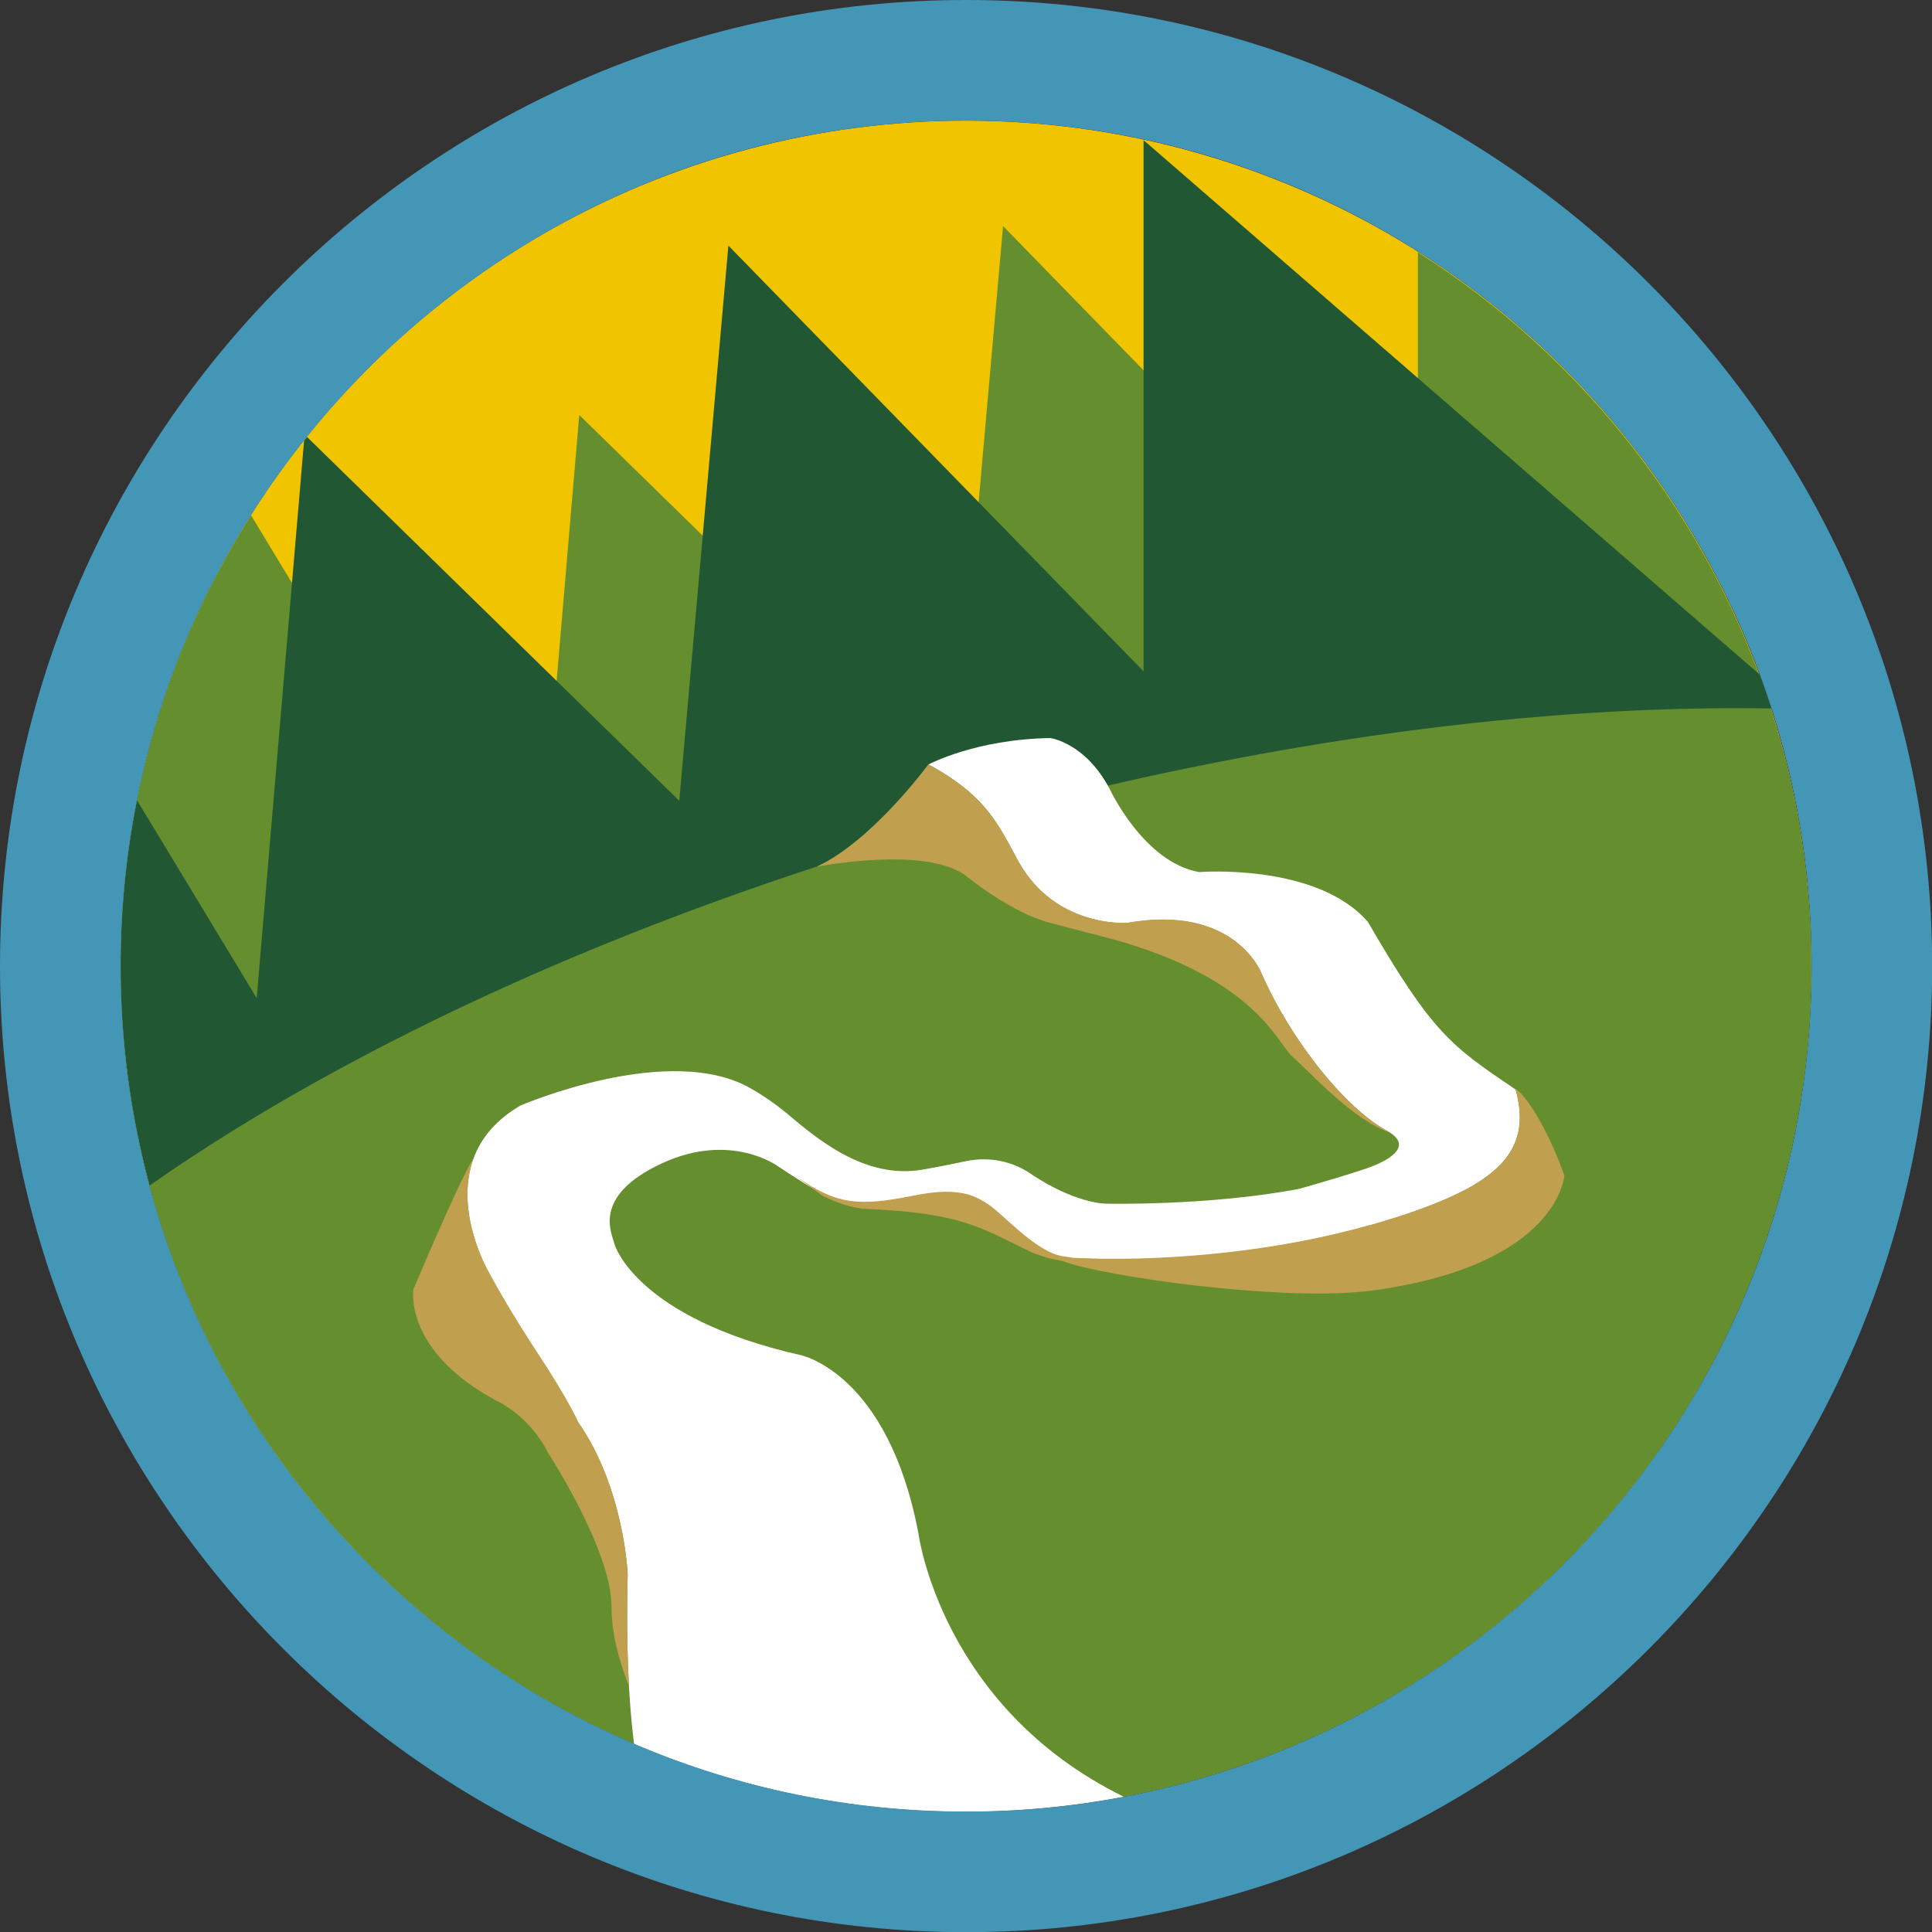
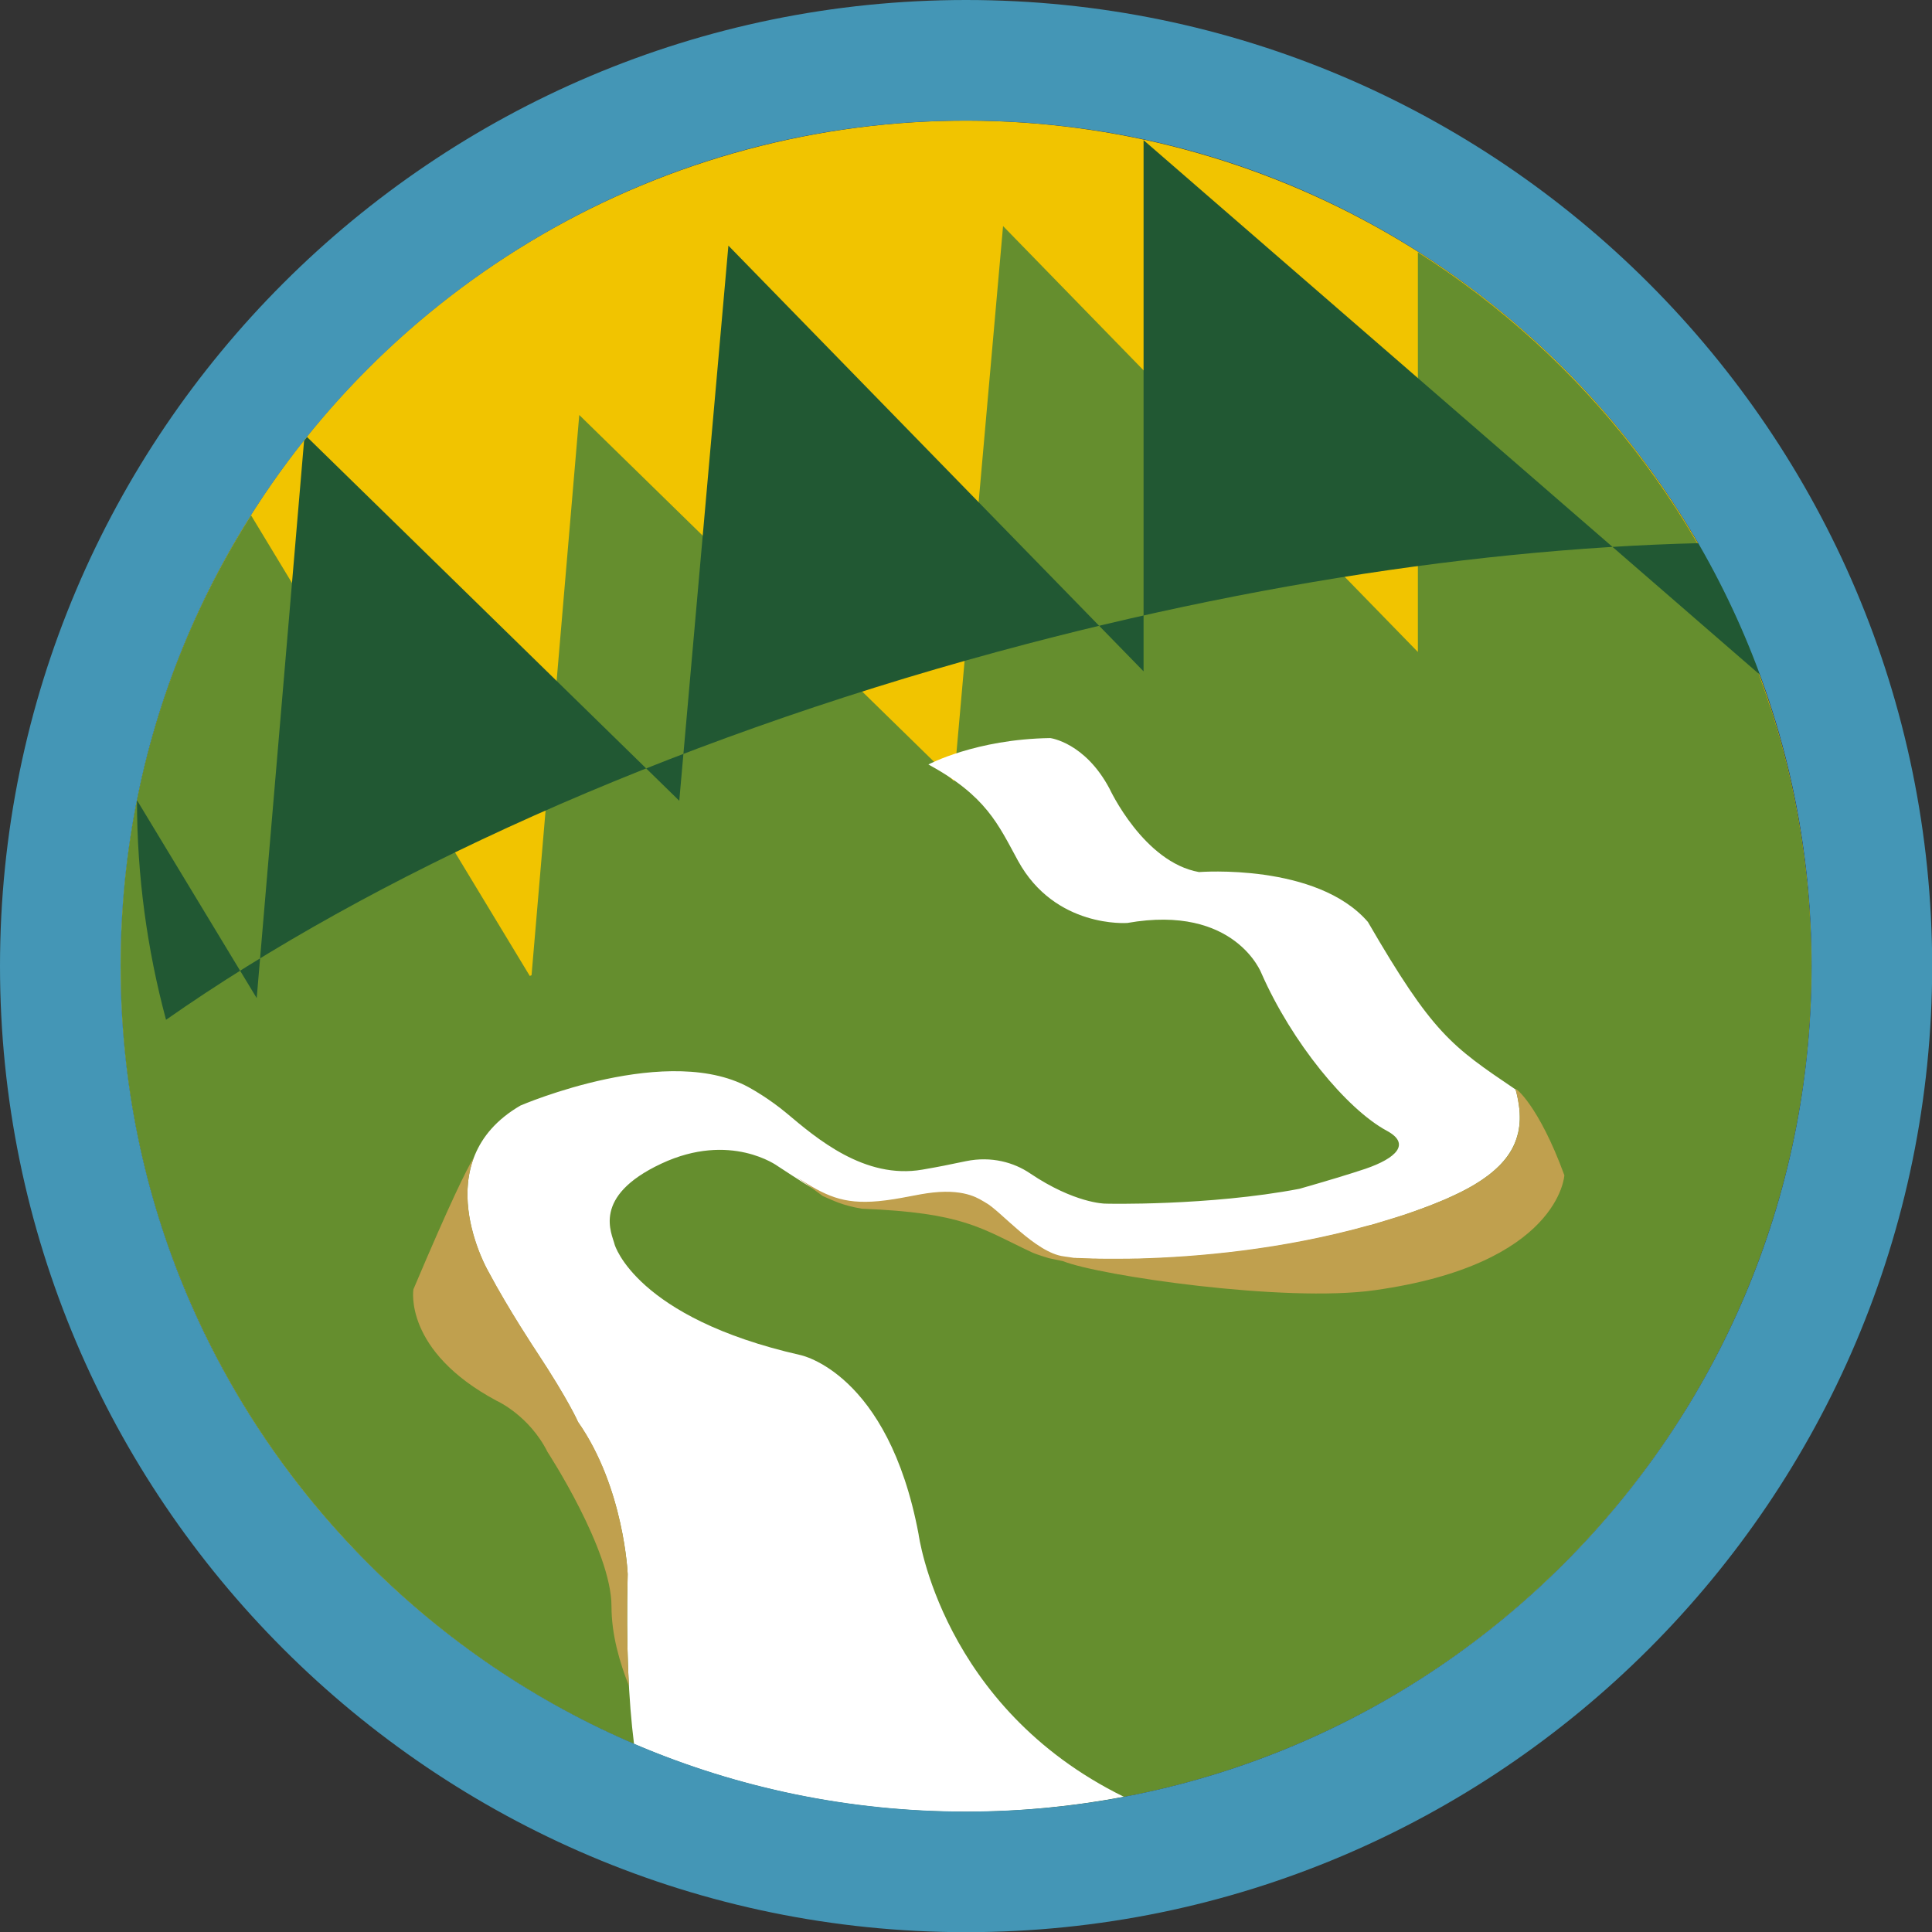
<svg xmlns="http://www.w3.org/2000/svg" version="1.1" id="Ebene_1" x="0px" y="0px" viewBox="0 0 1097.3 1097.3" style="enable-background:new 0 0 1097.3 1097.3;" xml:space="preserve">
  <rect x="0" y="0" width="1097.3" height="1097.3" fill="#333333" stroke="none" />
  <style type="text/css">
	.st0{fill-rule:evenodd;clip-rule:evenodd;fill:#F1C400;}
	.st1{fill-rule:evenodd;clip-rule:evenodd;fill:#658E2E;}
	.st2{fill-rule:evenodd;clip-rule:evenodd;fill:#215833;}
	.st3{fill-rule:evenodd;clip-rule:evenodd;fill:#FFFFFF;}
	.st4{fill:#C0A04E;}
	.st5{fill:#4496B6;}
</style>
  <g>
    <ellipse transform="matrix(0.707 -0.707 0.707 0.707 -227.262 548.657)" class="st0" cx="548.7" cy="548.7" rx="480.2" ry="480.2" />
    <path class="st1" d="M1021.5,465.7c-0.1-0.3-0.1-0.6-0.2-0.9c-2.2-12.5-4.9-24.8-8.1-36.9c-0.3-1.1-0.6-2.3-0.9-3.4   c-0.9-3.4-1.9-6.8-2.9-10.2c-0.5-1.6-1-3.3-1.5-4.9c-0.7-2.3-1.3-4.6-2.1-6.9c0,0-0.1,0-0.1,0c-34.6-108.1-106.4-199.5-200.4-259.2   v227L569.7,128.4l-27.9,315.3L329,235.7l-27.1,318.2c-0.3,0.1-0.7,0.3-1,0.4L142.6,292.7c-46.9,74.1-74.1,161.9-74.1,256   c0,57.6,10.2,112.9,28.8,164.1l0.1,0c67.1,184.3,243.8,316.1,451.2,316.1c265,0,480.2-215.2,480.2-480.2   C1028.8,520.3,1026.2,492.6,1021.5,465.7z" />
-     <path class="st2" d="M999.4,383.1L649.5,79.6v301.7L413.7,139.5l-27.9,315.3L174.4,248.2c-0.6,0.7-1.1,1.4-1.7,2.2l-26.9,316.5   L77.8,454.5c-6.1,30.4-9.3,61.9-9.3,94.1c0,43.1,5.8,84.9,16.5,124.7c116.8-81.8,282.3-157.4,472.5-209.1   c162.4-44.1,318.1-64.1,448.6-61.8C1004,395.9,1001.8,389.4,999.4,383.1z" />
+     <path class="st2" d="M999.4,383.1L649.5,79.6v301.7L413.7,139.5l-27.9,315.3L174.4,248.2c-0.6,0.7-1.1,1.4-1.7,2.2l-26.9,316.5   L77.8,454.5c0,43.1,5.8,84.9,16.5,124.7c116.8-81.8,282.3-157.4,472.5-209.1   c162.4-44.1,318.1-64.1,448.6-61.8C1004,395.9,1001.8,389.4,999.4,383.1z" />
    <path class="st3" d="M860.8,618.8c-36.5-24.7-47-31.6-83.9-95.2C747.8,490,681,495.3,681,495.3c-31.5-5.6-50.8-47.3-50.8-47.3   c-14-26.4-33.7-28.8-33.7-28.8c-42.3,0.6-69.2,15-69.2,15c32.9,17.9,39.6,34,50.9,54.7c21.1,38.5,62.1,35.3,62.1,35.3   c61.3-10.8,76.2,28.7,76.2,28.7c17.2,39.1,48.3,77,71.1,89.3c14,7.5,5.2,15.7-12,21.6c-8.9,3-22.2,7-37.6,11.4   c-51.4,9.8-110.6,8.5-110.6,8.4c0,0-17.2-0.2-42.4-17.2c-9-6.1-21.8-9.9-36.4-6.9c-13.3,2.7-12.1,2.6-24.7,4.8   c-32.9,5.7-60.3-17.9-77.2-32.1c-10-8.3-19.4-13.5-19.4-13.5c-46.2-27.7-131.7,9.2-131.7,9.2c-54.7,31.8-18.2,94.5-18.2,94.5   c11.4,21.5,27.3,45.4,27.3,45.4c18.4,27.8,23.6,40,23.6,40c26.2,37.4,28.2,86.3,28.2,86.3c-1,40.3,0.5,71.8,3.6,96.4   c57.9,24.8,121.6,38.5,188.5,38.5c30.7,0,60.7-3,89.7-8.5c-103.7-50.9-116.6-149.2-116.6-149.2c-17.3-92-67.2-101.7-67.2-101.7   c-93.4-21.2-105.4-62.7-105.4-62.7c-1.5-6.3-13.4-27.3,26.5-46c39.3-18.4,66.1,1.4,66.1,1.4c23,14.9,32.3,22.6,56.8,20.3   c12.5-1.2,21.6-3.9,30.9-4.9c19.5-2.1,26.9,4.2,29.5,5.5c0.1,0.1,0.2,0.1,0.3,0.2c8.4,4.4,28.4,28.7,44.7,30.6   c2.4,0.3,4.2,0.5,5.5,0.8c25.2,1.1,95.2,1.9,168.5-18.8l0.2,0c1.6-0.4,3.2-1,4.8-1.4c2.2-0.7,4.4-1.3,6.6-2   c4.6-1.4,9.2-2.9,13.8-4.6c3.2-1.1,6.3-2.3,9.2-3.4c0.7-0.3,1.3-0.5,2-0.8c2.3-0.9,4.6-1.9,6.8-2.8c0.6-0.3,1.1-0.5,1.7-0.8   c2.3-1,4.5-2.1,6.6-3.1c0.3-0.2,0.7-0.3,1-0.5c2.4-1.2,4.7-2.5,6.9-3.8c0,0,0,0,0,0h0C859.2,659.7,867.8,643.7,860.8,618.8z" />
    <g>
      <path class="st4" d="M356.5,893.8c0,0-2-48.9-28.2-86.3c0,0-5.2-12.1-23.6-40c0,0-15.9-23.9-27.3-45.4c0,0-19.8-34-8.3-64.7    c-4,6.6-13.2,25-34.3,74.9c0,0-5.8,34.9,47.3,63.3c0,0,18.4,8.2,28.9,29.1c0,0,36.3,55.6,36.3,87.6c0,16.1,4.6,31.8,9.9,45.2    C356.2,939.2,355.9,918.1,356.5,893.8z" />
      <path class="st4" d="M441.6,662c-0.5-0.3-1.6-1-3.2-1.9C439.4,660.7,440.5,661.3,441.6,662z" />
-       <path class="st4" d="M549.1,497.8c0,0,24.9,20.5,47.2,26.3c11.3,3,17.2,4.6,26.1,6.8c90.7,22.5,102.6,61.5,111.9,69.5    c9.3,8,34.5,36.3,55.7,43.1c-0.7-0.5-1.5-1-2.4-1.4c-22.8-12.3-54-50.2-71.1-89.3c0,0-14.9-39.5-76.2-28.7c0,0-41,3.2-62.1-35.3    c-11.3-20.7-17.9-36.7-50.9-54.7c0,0-31.8,43.5-63.4,58.1C464,492.3,526.3,479.9,549.1,497.8z" />
      <path class="st4" d="M369,993.8C369,993.9,369,993.9,369,993.8c1.2,0.5,2.4,1,3.6,1.5c0,0,0,0,0,0    C371.4,994.8,370.2,994.3,369,993.8z" />
      <path class="st4" d="M860.8,618.7c0.8,2.8,1.3,5.5,1.7,8.1c0.1,0.7,0.2,1.3,0.3,2c0.3,2.1,0.4,4.2,0.4,6.2c0,0.4,0,0.8,0,1.2    c-0.1,2.4-0.4,4.7-0.8,6.8c-0.1,0.3-0.2,0.6-0.3,1c-0.5,1.9-1.1,3.7-1.8,5.5c-0.2,0.4-0.3,0.7-0.5,1.1c-1.9,4.1-4.6,7.8-8,11.3    c-0.2,0.2-0.4,0.4-0.7,0.6c-10,9.9-26,17.7-47.4,25.3c-6.8,2.4-13.6,4.5-20.4,6.5c0,0,0,0,0,0c-1.6,0.5-3.2,1-4.8,1.4l-0.2,0    c-50.1,14.1-98.5,18.2-132.3,19.1c-0.4,0-0.9,0-1.3,0c-2.5,0.1-4.9,0.1-7.2,0.1c-0.7,0-1.5,0-2.2,0c-2,0-4,0-5.8,0    c-1,0-1.9,0-2.8,0c-1.6,0-3.1,0-4.5-0.1c-1.1,0-2.2,0-3.2-0.1c-1.1,0-2.2-0.1-3.2-0.1c-1.2,0-2.3-0.1-3.4-0.1    c-0.5,0-1.2,0-1.7-0.1l0,0c-0.2,0-0.6,0-0.8,0c-1.4-0.2-3.1-0.5-5.5-0.8c-16.3-1.9-36.3-26.2-44.7-30.6c-0.1-0.1-0.2-0.1-0.3-0.2    c-2.6-1.3-10-7.6-29.5-5.5c-9.3,1-18.4,3.7-30.9,4.9c-20.5,1.9-30.4-3.2-46.5-13.6c3.9,2.7,8.5,6,14.8,10.7    c6.1,2.6,11,5.3,22.2,7.2c58,2.3,67.3,11,96.4,24.7c3,1.4,9.8,3.4,9.8,3.4l8.1,1.7c20.4,8.2,126,23.7,176.9,16.5    c105.1-14.7,107.8-65.3,107.8-65.3C874,627.8,860.3,617.1,860.8,618.7z" />
    </g>
    <path class="st5" d="M548.7,68.5c265,0,480.2,215.1,480.2,480.2c0,265-215.2,480.2-480.2,480.2S68.5,813.7,68.5,548.7   C68.5,283.7,283.7,68.5,548.7,68.5 M548.7,0C246.1,0,0,246.1,0,548.7c0,302.5,246.1,548.7,548.7,548.7   c302.5,0,548.7-246.1,548.7-548.7C1097.3,246.1,851.2,0,548.7,0L548.7,0z" />
  </g>
</svg>